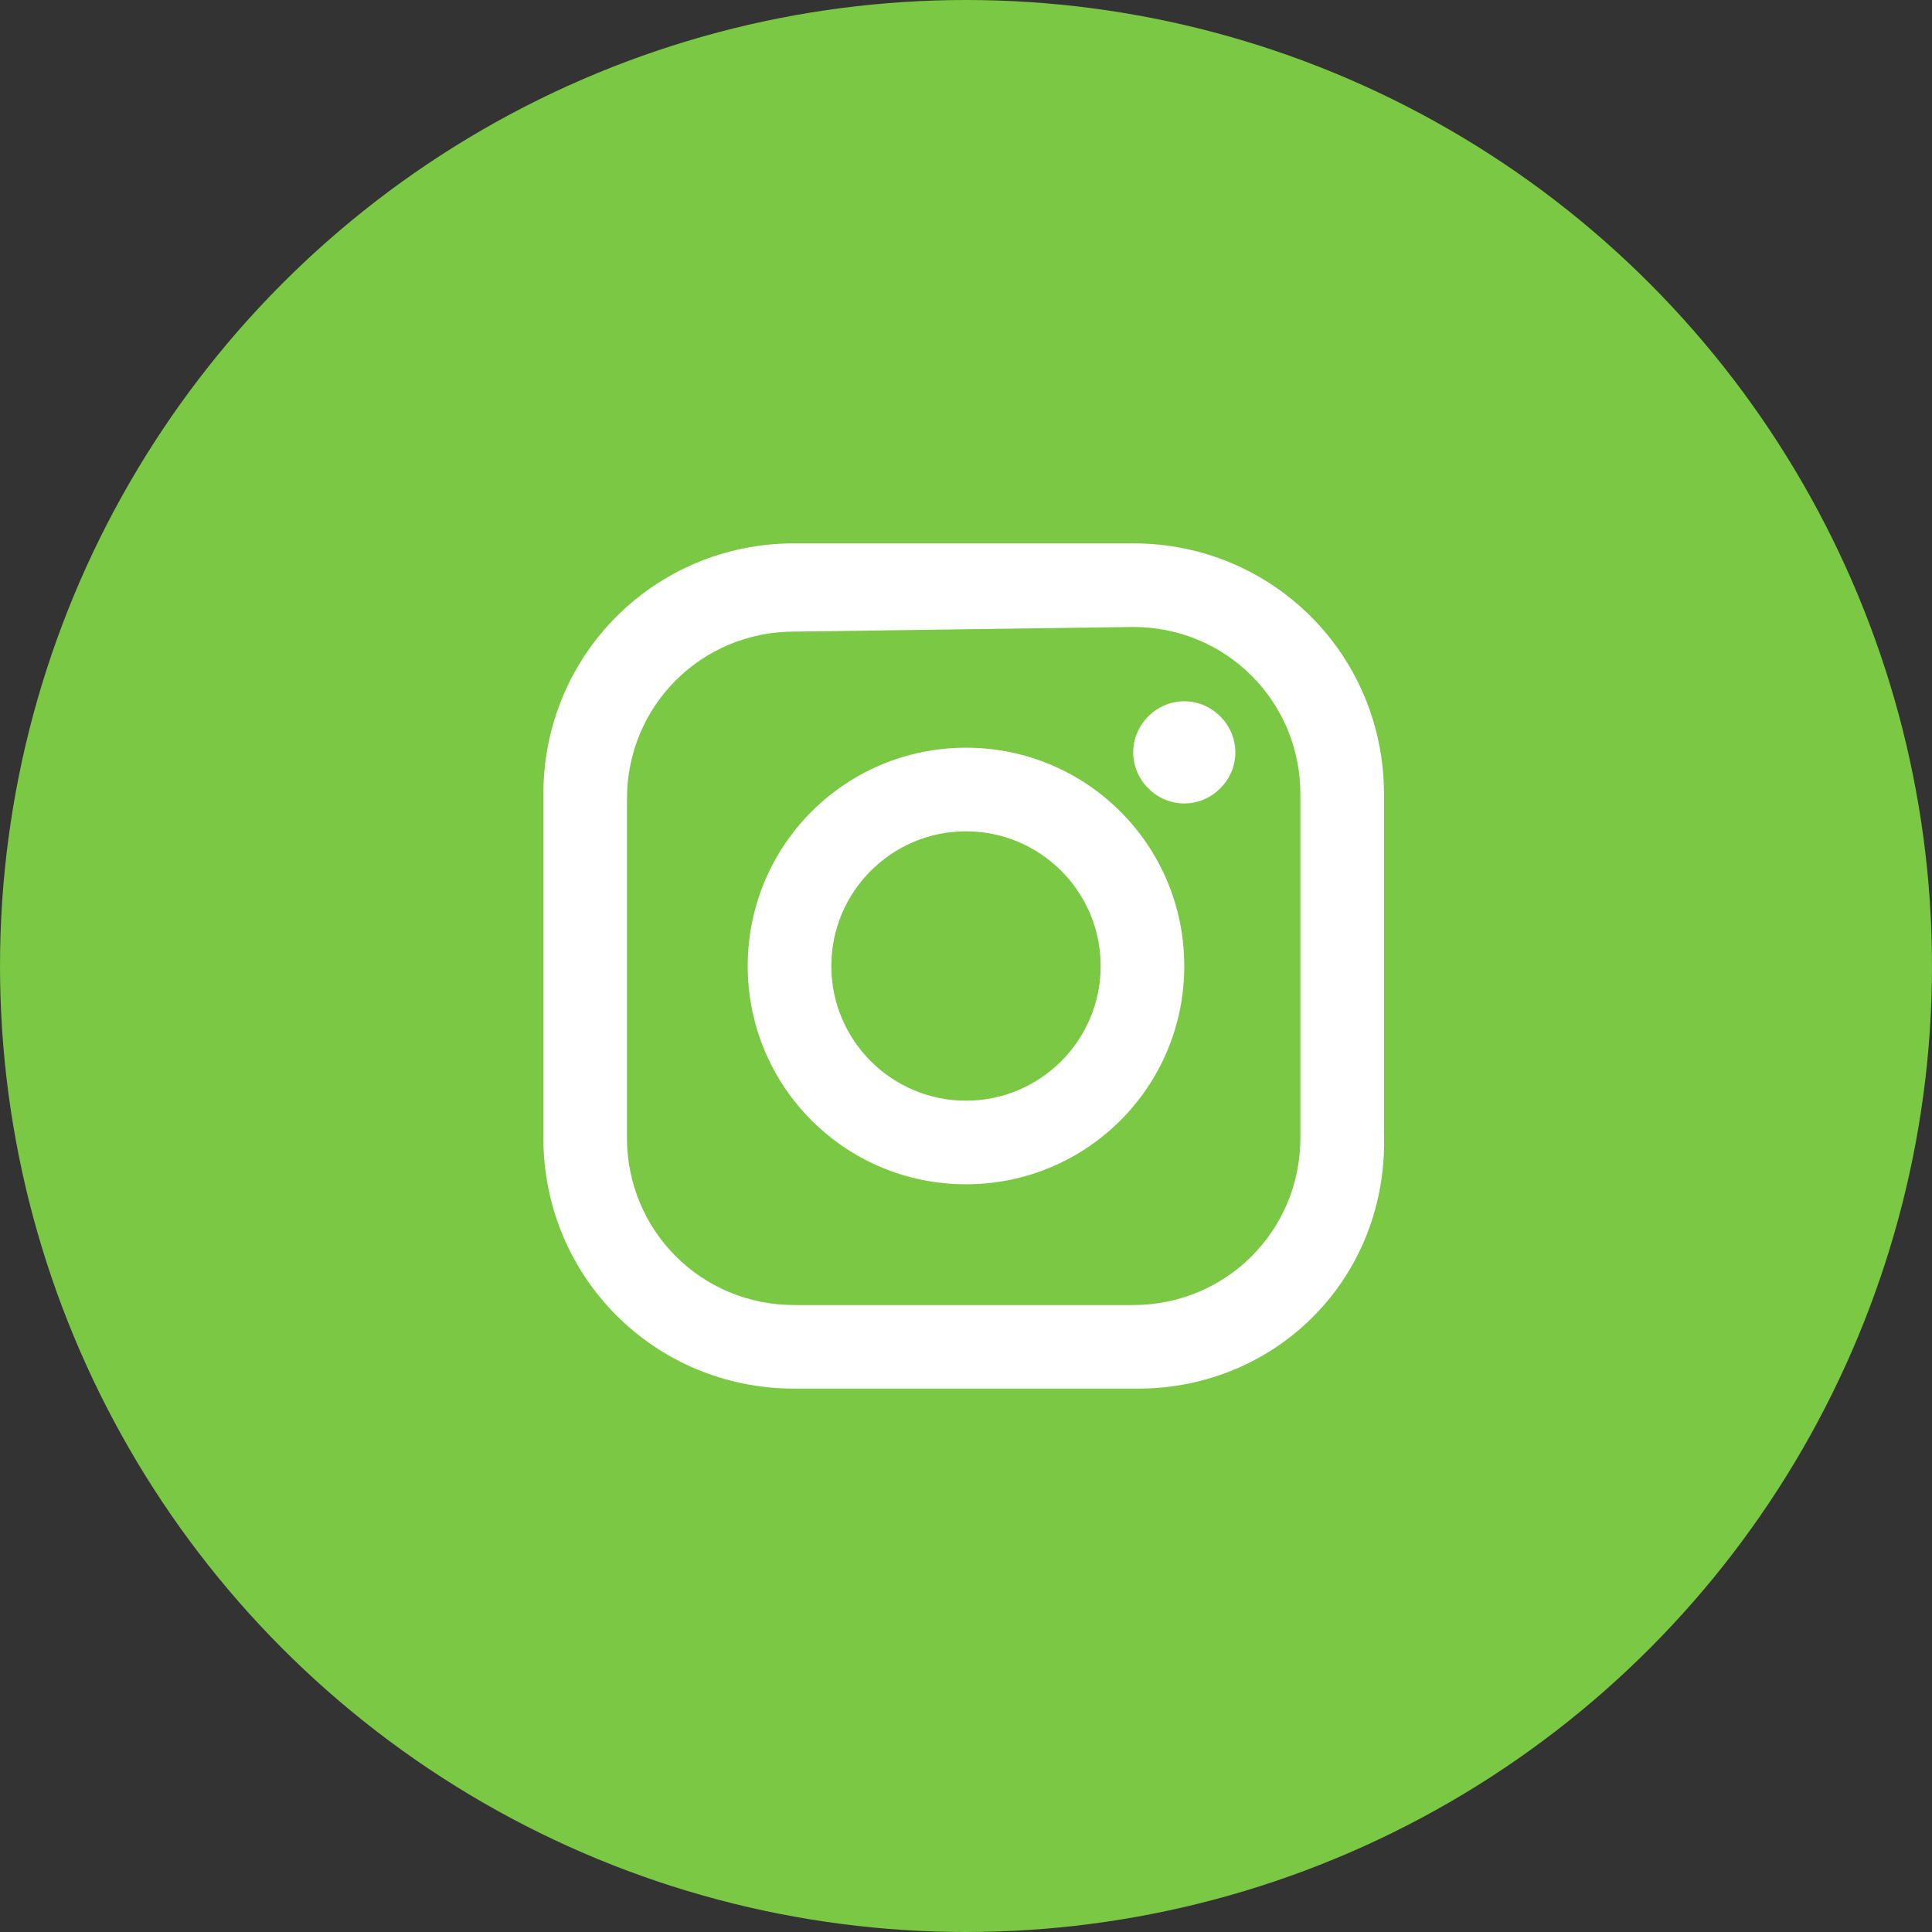
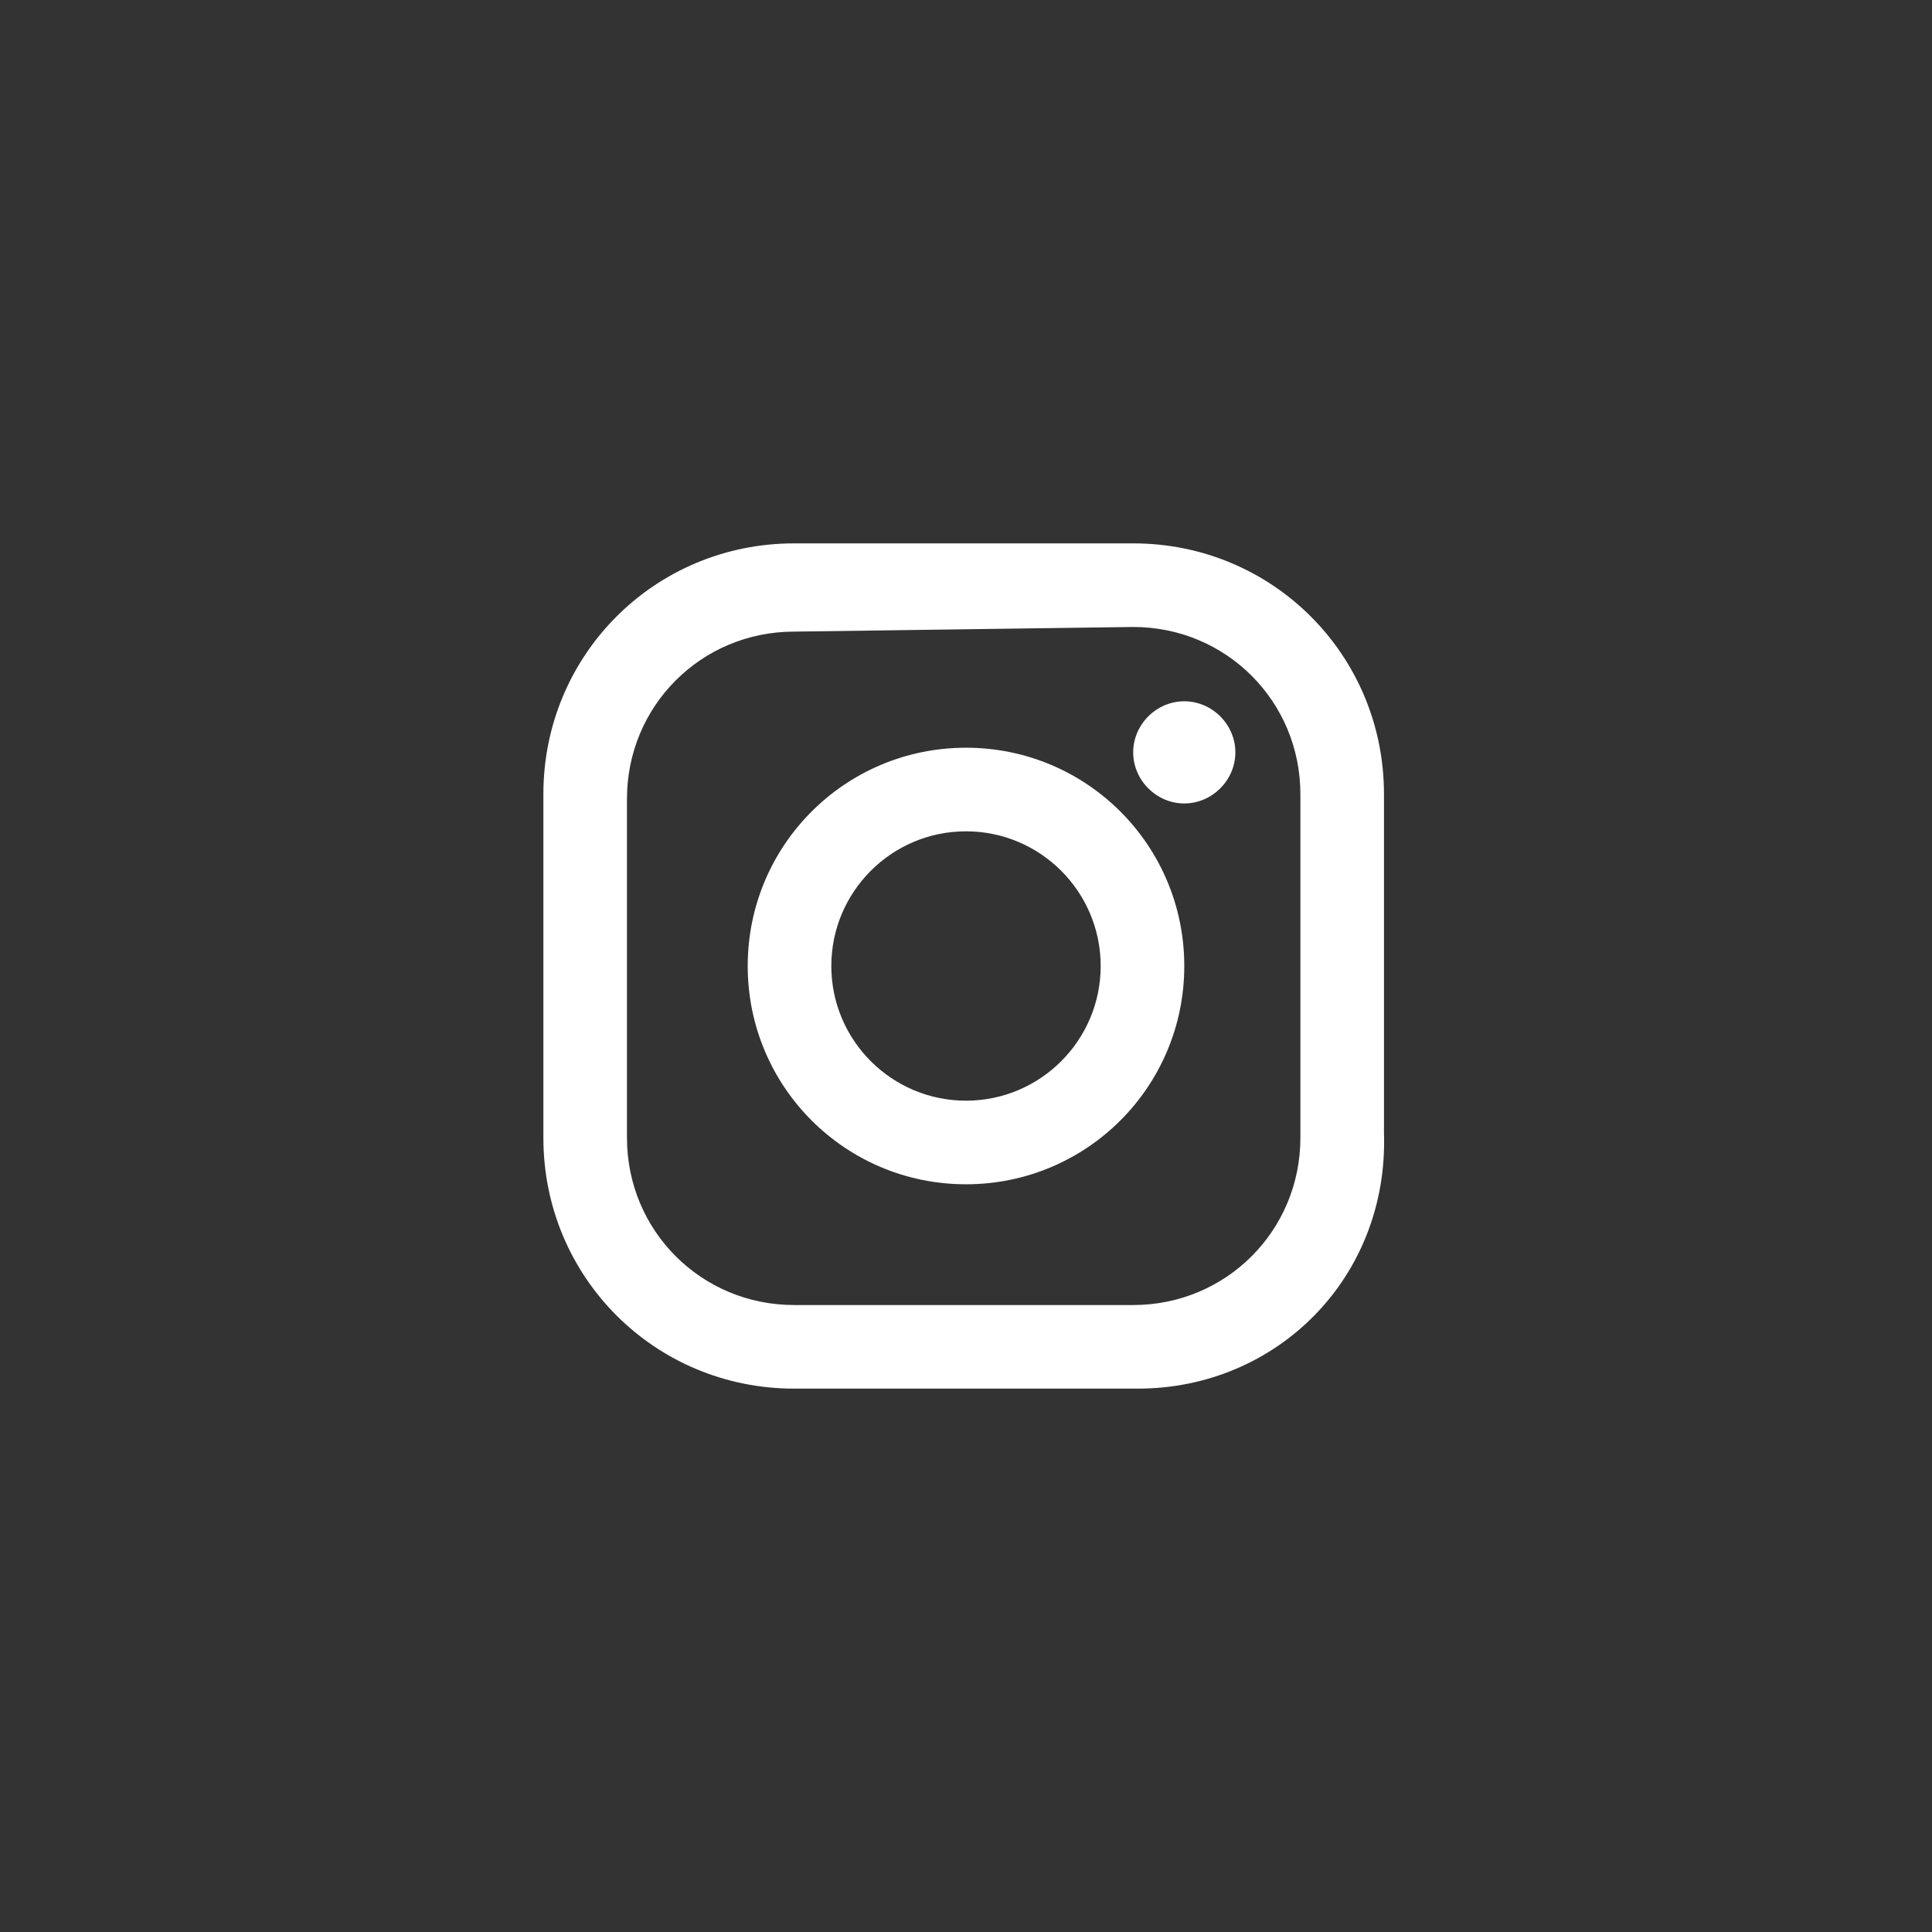
<svg xmlns="http://www.w3.org/2000/svg" version="1.1" id="Calque_1" x="0px" y="0px" viewBox="0 0 41.6 41.6" style="enable-background:new 0 0 41.6 41.6;" xml:space="preserve">
  <rect x="0" y="0" width="41.6" height="41.6" fill="#333333" stroke="none" />
  <style type="text/css"> .st0{fill:#7AC843;} .st1{fill:#FFFFFF;} </style>
  <g id="Instagram" transform="translate(12 8)">
    <g transform="matrix(1, 0, 0, 1, -12, -8)">
-       <circle id="Oval-2" class="st0" cx="20.8" cy="20.8" r="20.8" />
-     </g>
+       </g>
    <path id="Instagram-2" class="st1" d="M12.5,21.9H5.1c-3,0-5.4-2.4-5.4-5.4V9.1c0-3,2.4-5.4,5.4-5.4h7.3c3,0,5.4,2.4,5.4,5.4v7.3 C17.9,19.5,15.5,21.9,12.5,21.9z M5.1,5.6c-2,0-3.6,1.6-3.6,3.6v7.3c0,2,1.6,3.6,3.6,3.6h7.3c2,0,3.6-1.6,3.6-3.6V9.1 c0-2-1.6-3.6-3.6-3.6L5.1,5.6z M8.8,17.5c-2.6,0-4.7-2.1-4.7-4.7s2.1-4.7,4.7-4.7s4.7,2.1,4.7,4.7l0,0 C13.5,15.4,11.4,17.5,8.8,17.5L8.8,17.5z M8.8,9.9c-1.6,0-2.9,1.3-2.9,2.9c0,1.6,1.3,2.9,2.9,2.9s2.9-1.3,2.9-2.9c0,0,0,0,0,0 C11.7,11.2,10.4,9.9,8.8,9.9z M13.5,9.3c-0.6,0-1.1-0.5-1.1-1.1c0-0.6,0.5-1.1,1.1-1.1c0.6,0,1.1,0.5,1.1,1.1 C14.6,8.8,14.1,9.3,13.5,9.3L13.5,9.3z" />
  </g>
</svg>